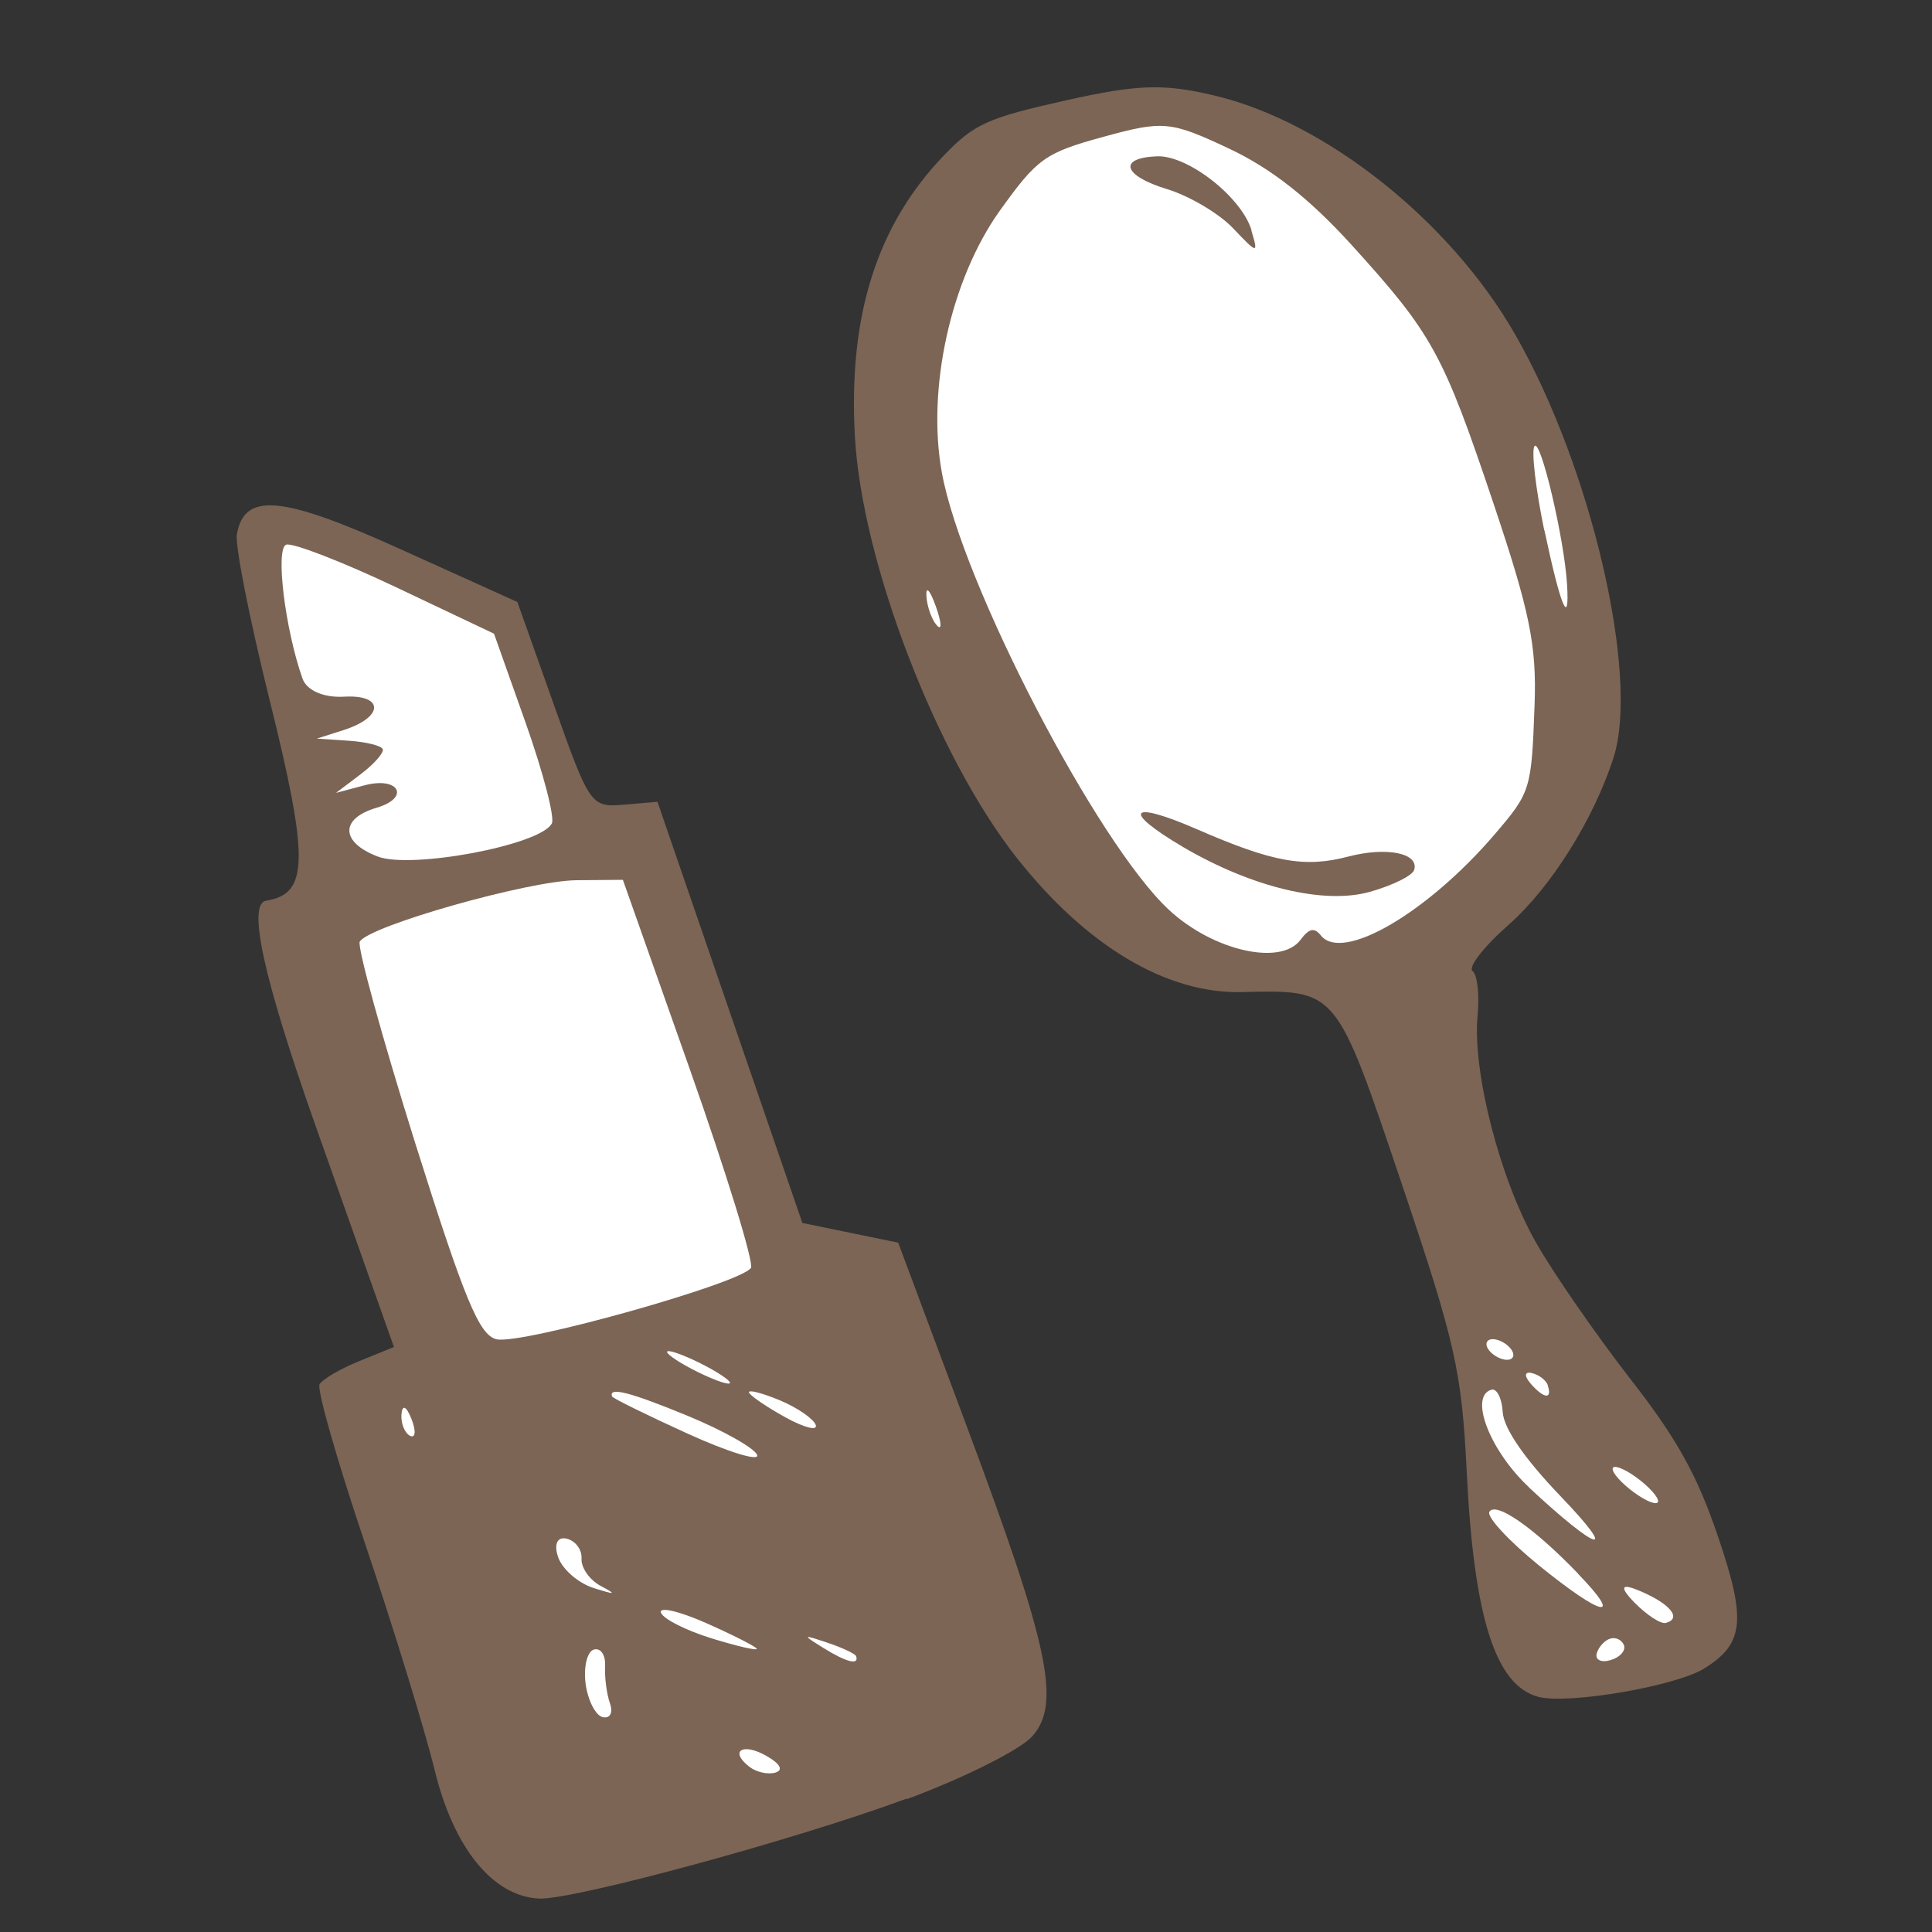
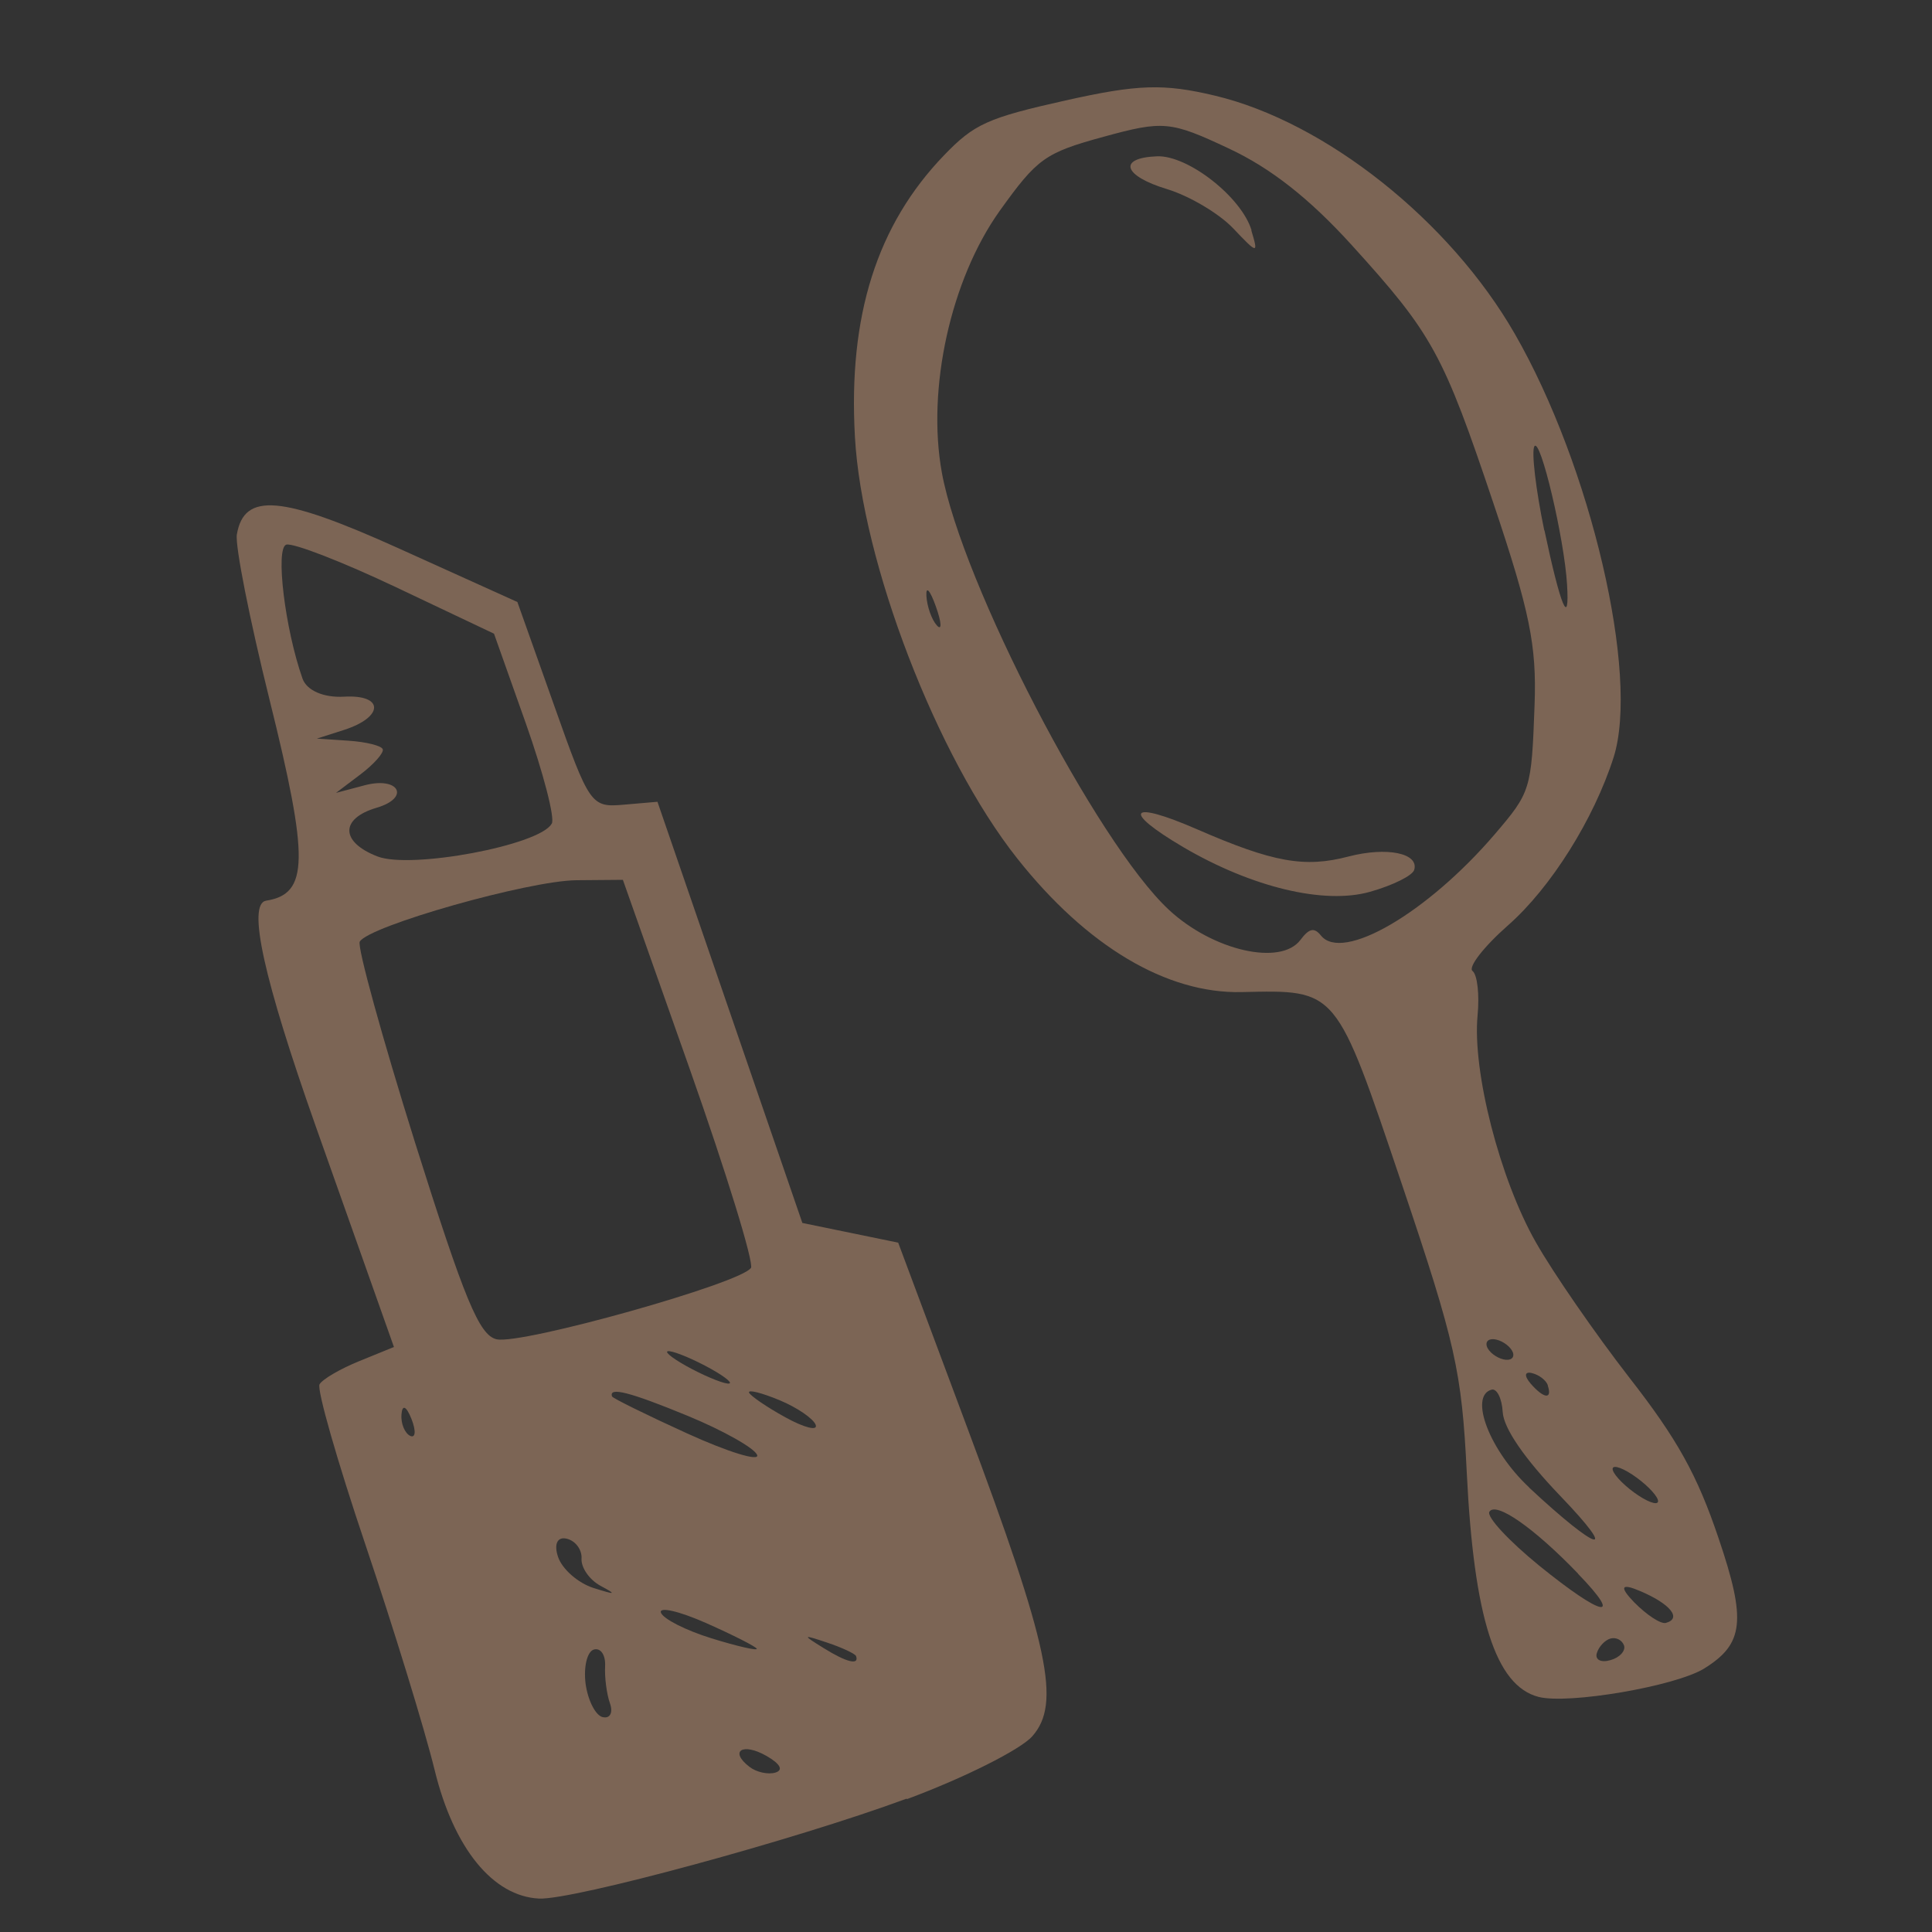
<svg xmlns="http://www.w3.org/2000/svg" id="_レイヤー_1" data-name=" レイヤー 1" version="1.1" viewBox="0 0 100 100">
  <rect x="0" y="0" width="100" height="100" fill="#333333" stroke="none" />
  <defs>
    <style>
      .cls-1 {
        fill: #7c6555;
      }

      .cls-1, .cls-2 {
        stroke-width: 0px;
      }

      .cls-2 {
        fill: #fff;
      }
    </style>
  </defs>
-   <path class="cls-2" d="M50,9.28l-3.31,5.65.47,15.63,4.12,8.25,8.94,10.51,10.71,1.84,3.29,12.24,2,9.57,1.42,9.17,1.81,4.44h5.2l4.16-3.24-1.29-5.2-5.65-8.81-4.79-8.41-3.09-12.22,7.15-8.35,1.43-8.83-1.43-5.35-1.5-5.11-9.54-10.58-5.13-3.95s-3.93-.88-4.28-.88-7.41.88-7.41.88l-3.28,2.76Z" />
-   <polygon class="cls-2" points="13.87 27.92 15.87 27.25 26.1 31.51 30.28 43.63 34.2 45.04 41.82 67.51 48.51 88.89 35.43 94.57 21.46 84.01 19.28 71.64 21.12 69.85 15.51 48.45 16.57 44.21 13.87 27.92" />
  <path class="cls-1" d="M46.92,93.1c-5.79,2.14-17.26,5.25-19.02,5.17-2.39-.12-4.41-2.6-5.4-6.64-.52-2.13-2.14-7.39-3.59-11.69s-2.52-8.03-2.37-8.29,1.07-.8,2.06-1.2l1.79-.73-4.05-11.43c-2.69-7.61-3.55-11.5-2.57-11.67,2.21-.35,2.24-2.11.17-10.45-1.02-4.11-1.78-7.94-1.68-8.51.38-2.19,2.3-2.02,8.37.72l6.15,2.78,1.89,5.32c1.84,5.2,1.92,5.32,3.62,5.17l1.74-.15,3.75,10.9,3.75,10.9,2.48.51,2.48.51,3.54,9.48c4.28,11.45,4.9,14.37,3.4,16.07-.61.69-3.52,2.15-6.48,3.25,0,0-.03-.02-.03-.02ZM40.13,91.75c.43-.13.26-.45-.45-.86-1.24-.71-1.95-.26-.89.56.36.28.96.41,1.34.3M44.31,85.72c-.04-.12-.72-.44-1.5-.7-1.29-.43-1.3-.41-.17.29,1.19.74,1.84.89,1.67.41M31.21,88.88c.37.08.53-.24.36-.72s-.28-1.34-.25-1.92-.23-.96-.58-.86-.54.9-.43,1.77c.12.87.52,1.65.89,1.73M36.83,84.8c1.32.41,2.38.65,2.34.54s-1.22-.71-2.62-1.33c-1.4-.62-2.45-.86-2.34-.54s1.29.92,2.62,1.33M30.71,82.19c1.17.37,1.23.35.37-.11-.57-.31-1.01-.94-.98-1.41.03-.46-.32-.93-.78-1.03-.48-.11-.66.3-.43.96.22.63,1.04,1.34,1.82,1.59M35.58,74.2c2.11.96,3.74,1.46,3.61,1.11s-1.74-1.26-3.58-2.02c-3.01-1.24-4.11-1.52-3.93-1.01.03.09,1.79.96,3.9,1.92M40.65,73.36c.98.54,1.69.72,1.57.39-.12-.32-.96-.9-1.88-1.28-.92-.38-1.63-.56-1.57-.39.06.16.9.74,1.88,1.28M37.75,71.61c.18-.05-.39-.47-1.27-.93s-1.74-.79-1.92-.74c-.18.05.39.47,1.27.93s1.74.79,1.92.74M20.78,73.2c-.04.48.17.98.45,1.12.28.13.31-.26.07-.87-.27-.68-.48-.77-.52-.24h0ZM38.87,65.64c.16-.29-1.27-4.92-3.17-10.31l-3.46-9.79-2.4.02c-2.48.02-10.76,2.37-11.22,3.18-.14.25,1.15,4.93,2.86,10.39,2.56,8.13,3.32,9.98,4.22,10.19,1.27.3,12.74-2.92,13.17-3.7M28.56,42.63c.17-.29-.44-2.63-1.34-5.18l-1.65-4.65-5.06-2.4c-2.78-1.32-5.34-2.31-5.69-2.21-.58.17-.07,4.37.84,6.94.22.61,1.09.99,2.15.93,2.07-.12,2.07,1.05,0,1.72l-1.41.45,1.65.11c.91.06,1.7.26,1.76.44.07.18-.45.77-1.15,1.3l-1.27.96,1.47-.39c1.79-.48,2.4.64.63,1.16-1.9.56-1.87,1.78.05,2.52,1.73.67,8.39-.58,9.01-1.69" />
  <path class="cls-1" d="M88.23,86.35c-1.49.93-7.06,1.88-8.6,1.48-2.22-.58-3.34-4.09-3.71-11.6-.26-5.26-.58-6.69-3.35-14.91-3.45-10.22-3.33-10.08-8.3-9.97-3.88.09-8.02-2.37-11.62-6.92-4.16-5.25-8.04-15.33-8.4-21.83-.35-6.26,1.14-10.96,4.62-14.57,1.55-1.61,2.25-1.93,6.28-2.83,3.74-.84,5.09-.88,7.73-.25,5.72,1.36,12.15,6.46,15.52,12.32,3.95,6.86,6.47,17.67,5.12,21.93-1.02,3.19-3.24,6.74-5.47,8.7-1.25,1.1-2.08,2.17-1.83,2.36.25.2.36,1.23.26,2.29-.28,2.89,1.15,8.47,3.01,11.74.9,1.59,3.08,4.74,4.84,7.01,2.49,3.19,3.52,5.05,4.62,8.31,1.45,4.27,1.31,5.48-.74,6.75h.02,0ZM83.35,85.93c.48-.13.8-.48.71-.76-.1-.28-.41-.44-.7-.36-.29.08-.61.42-.71.76-.1.34.22.5.7.36M86.23,84c.83-.23.23-.98-1.32-1.64-1-.43-1.11-.24-.33.57.65.66,1.39,1.15,1.65,1.07M81.68,81.45c-2.28-2.37-4.26-3.75-4.59-3.2-.15.26,1,1.5,2.57,2.78,3.29,2.67,4.41,2.9,2.02.43M79.14,76.99c3.59,3.35,4.71,3.66,1.64.46-1.88-1.96-2.95-3.52-3-4.36-.04-.72-.31-1.24-.58-1.16-1.18.33-.09,3.16,1.95,5.06h0ZM84.81,77.41c.64.42,1.09.52,1,.22-.09-.3-.69-.89-1.33-1.31s-1.09-.52-1-.22c.09.3.69.89,1.33,1.31M80.12,71.71c-.09-.27-.46-.55-.83-.64-.38-.09-.41.14-.06.55.68.78,1.13.83.88.09M77.81,70.36c.37.09.59-.07.5-.35-.1-.28-.48-.58-.85-.67-.37-.09-.59.07-.5.35s.48.58.85.67M68.37,48.42c1.11,1.4,5.5-1.16,8.99-5.23,1.87-2.19,1.91-2.3,2.07-6.72.11-3.06-.25-4.82-2.11-10.36-2.63-7.83-3.16-8.8-7.36-13.43-2.18-2.4-4.18-3.98-6.37-5-3-1.41-3.38-1.45-6.47-.6-3.04.83-3.43,1.12-5.38,3.84-2.53,3.55-3.78,9.2-2.99,13.54,1.04,5.72,8.02,19.16,11.75,22.63,2.28,2.12,5.79,2.92,6.81,1.56.45-.6.71-.66,1.06-.23ZM73.2,45.02c-.08.3-1.12.81-2.29,1.14-2.37.67-6.11-.23-9.66-2.31-3.23-1.9-2.81-2.46.7-.93,3.95,1.72,5.58,2.01,7.86,1.41,1.97-.51,3.64-.17,3.39.69ZM64.77,11.93c.37,1.23.33,1.23-.94-.11-.73-.77-2.27-1.68-3.42-2.03-2.28-.69-2.57-1.62-.52-1.7,1.6-.06,4.37,2.11,4.89,3.83h-.01ZM79.94,27.45c.84,3.97,1.31,5.09,1.17,2.8-.14-2.36-1.38-7.63-1.69-7.15-.16.26.07,2.22.51,4.35h.01ZM47.95,30.84c.03.54.27,1.23.54,1.53s.25-.14-.05-.98-.52-1.09-.49-.55Z" />
</svg>